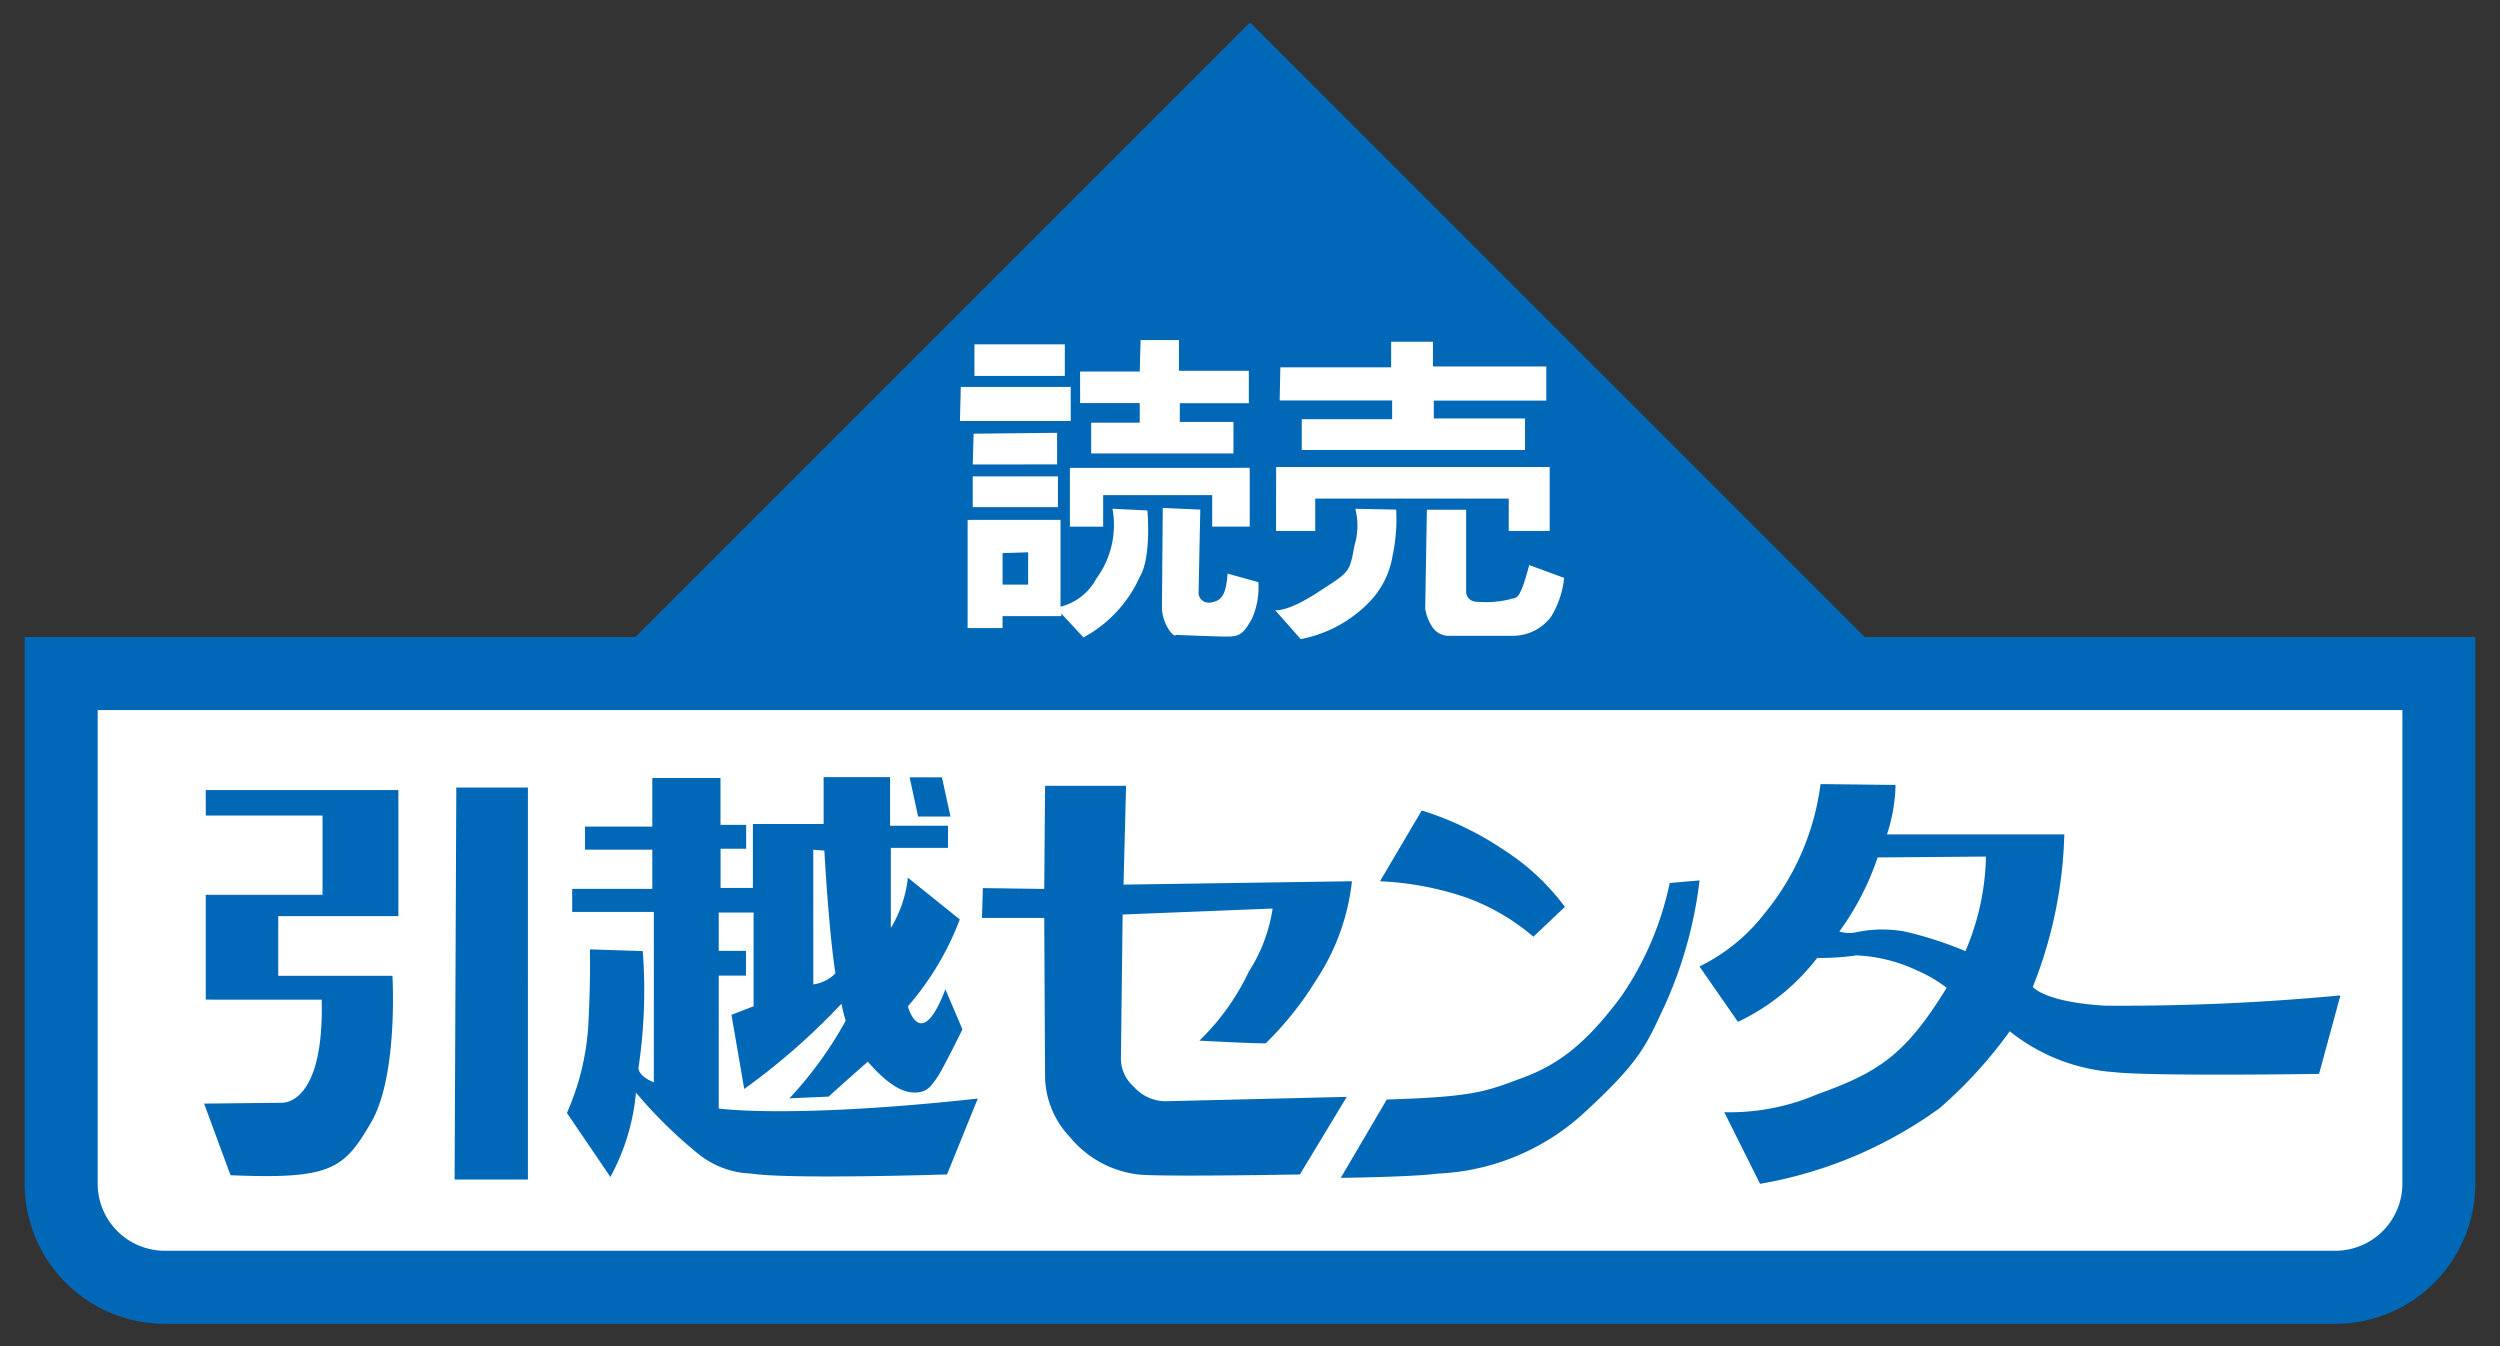
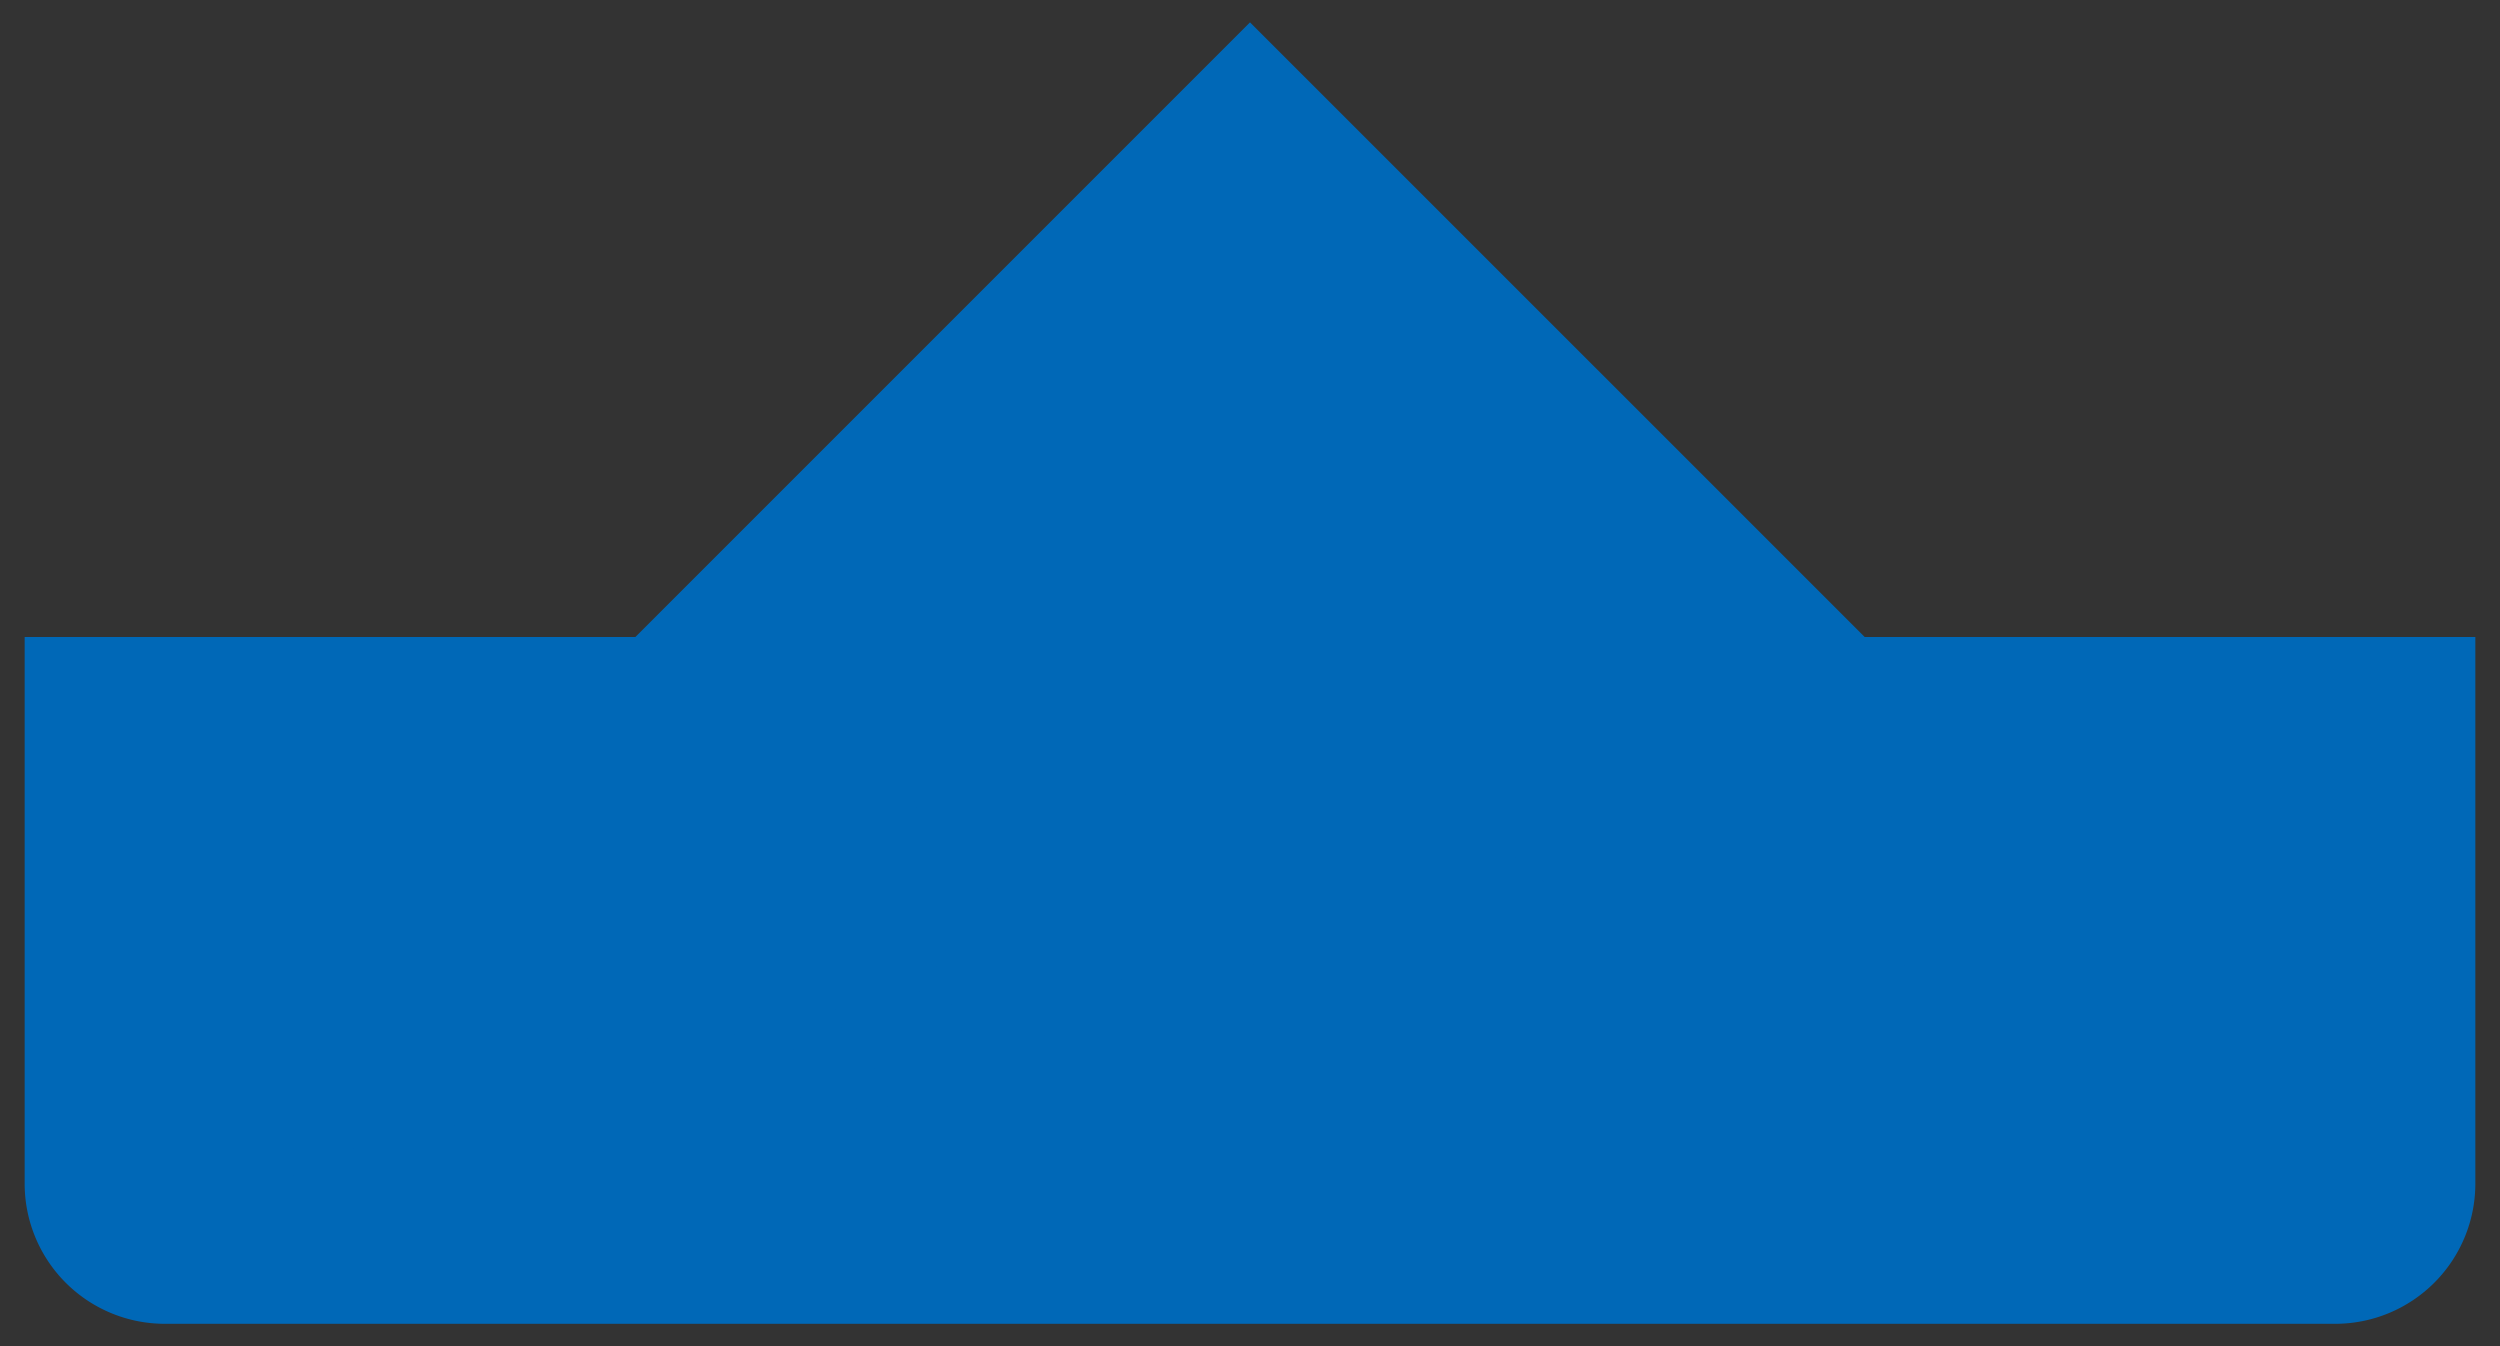
<svg xmlns="http://www.w3.org/2000/svg" viewBox="0 0 130 70">
  <rect x="0" y="0" width="130" height="70" fill="#333333" stroke="none" />
  <path d="M126.821 33.123H1.282v28.431a7.291 7.291 0 007.283 7.284h112.872a7.291 7.291 0 007.281-7.284V33.123z" fill="#0068b7" />
  <path d="M99.261 35.422h-68.52L65 1.162z" fill="#0068b7" />
-   <path d="M124.924 36.922v24.633a3.489 3.489 0 01-3.486 3.484H8.565a3.487 3.487 0 01-3.485-3.484V36.922z" fill="#fff" />
  <path d="M10.7 41.082h10.015v6.558h-6.247v3.1h5.938s.31 5.186-1.106 7.622-2.084 2.97-7.313 2.749l-1.374-3.724 3.989-.043s2.26.264 2.127-5.363H10.7v-5.45h6.072v-4.123H10.7zm12.94 20.252h3.811V40.95h-3.723zm27.205-4.208l-1.6 3.944s-8.2.266-10.192-.045a4.622 4.622 0 01-2.792-1.064 23.835 23.835 0 01-3.191-3.146 11.244 11.244 0 01-1.33 4.385l-2.26-3.326a13.28 13.28 0 001.107-4.474c.132-2.437.088-4.032.088-4.032l2.749.088a27.172 27.172 0 01-.224 6.074s-.044.4.8.753V47.42h-4.245v-1.2h4.165v-2.037h-3.5v-1.2h3.5v-2.527h3.545v2.437H38.8v1.24h-1.33v2.038h1.68v-3.324h3.679V40.41h3.455v2.527h3.013v1.151h-2.973v4.165a6.3 6.3 0 00.885-2.614l2.7 2.172a14.962 14.962 0 01-2.7 4.518s.666 2.482 1.951-.884l.887 2.08s-1.066 2.173-1.331 2.528-.443.709-1.019.753-1.329-.177-2.57-1.6c0 0-1.462 1.286-2.038 1.818l-2.038.089a20.076 20.076 0 002.925-4.034s-.132-.443-.221-.885a34.677 34.677 0 01-5.055 4.432l-.664-3.855 1.151-.445v-4.874h-1.813v1.994h1.418v1.285h-1.418v6.913s3.771.543 13.471-.518zm-8.554-5.937a1.972 1.972 0 001.152-.577s-.311-1.773-.576-6.382l-.577-.044zm5.45-8.731h1.684l-.444-2.038H47.3zm3.368 3.723l-.045 1.551H54.3l.044 8.331a4.679 4.679 0 001.286 3.058 5.428 5.428 0 003.546 1.95c1.108.134 8.418 0 8.418 0l2.437-4.033-9.26.222a2.226 2.226 0 01-1.818-.754 1.964 1.964 0 01-.665-1.551l.089-7.4 7.8-.311a8.315 8.315 0 01-1.239 3.279 12.238 12.238 0 01-2.57 3.59s3.28.177 3.457.133a17.227 17.227 0 002.613-3.28 11.55 11.55 0 001.862-5.141L58.423 46l.133-5.14h-4.211l-.045 5.364zm22.82-4.033l-2.17 3.678a15.928 15.928 0 014.477.843 11.288 11.288 0 013.5 2.039l1.638-1.55a11.95 11.95 0 00-3.189-2.97 16.292 16.292 0 00-4.251-2.043zm-1.815 15.024l-2.393 4.076s3.721-.043 5.051-.221a12.013 12.013 0 007.49-3.058c3.056-2.793 3.324-3.59 4.3-5.672a22.057 22.057 0 001.815-6.515l-1.551.133a16.27 16.27 0 01-2.523 5.9c-1.905 2.569-3.369 3.588-5.184 4.253s-2.392.972-7 1.106zm49.586-5.408l-1.109 4.078s-8.73.132-10.634-.089a9.8 9.8 0 01-5.45-2.126 23.267 23.267 0 01-3.635 3.986 22.326 22.326 0 01-9.349 3.945l-1.861-3.724a11.51 11.51 0 004.83-.929c3.235-1.153 4.609-2.084 6.735-5.54a7.106 7.106 0 00-1.507-.886 8.25 8.25 0 00-3.189-.8 12.635 12.635 0 01-2.038.133 11.276 11.276 0 01-4.119 3.324l-2-2.879a9.689 9.689 0 003.413-2.793 13.237 13.237 0 002.881-6.692l3.9.045a8.645 8.645 0 01-.446 2.57h9.223a23.008 23.008 0 01-1.638 7.932s.617.8 3.766.976a120.953 120.953 0 0012.232-.534zm-18.435-7.223l-5.628.046a14.2 14.2 0 01-1.994 3.854 1.849 1.849 0 00.843.045 6.5 6.5 0 012.57-.045 19.5 19.5 0 013.146 1.018 13.048 13.048 0 001.068-4.921z" fill="#0068b7" />
-   <path d="M76.771 31.289a5.344 5.344 0 001.773-.133c.31-.133.444.222.976-1.772l1.815.665a4.8 4.8 0 01-.663 1.994 2.459 2.459 0 01-1.995 1.018h-3.412a1.016 1.016 0 01-.8-.485 2.357 2.357 0 01-.354-.933l.087-5.138h2.041v4.209a.531.531 0 00.487.573zM66.579 19.1h5.76v-1.33h2.174v1.285h5.894v1.775h-5.85v.931H79.3V23.4H67.692v-1.6h4.7v-.975h-5.849zm-.22 5.183h14.224v3.327h-2.128v-1.683H68.392v1.683h-2.037zm2.17 6.514c1.639-1.064 1.639-.974 1.905-2.436a3.562 3.562 0 00.043-1.905l2.123.044a8.815 8.815 0 01-.177 2.348 4.52 4.52 0 01-1.328 2.57 6.732 6.732 0 01-3.459 1.817l-1.329-1.508s.585.138 2.222-.927zm-3.455 1.419c-.444.8-.666.885-1.285.885s-2.616-.087-2.616-.087-.133.177-.443-.355a2.23 2.23 0 01-.31-1.02l.044-5.227 1.95.088-.089 4.386a.528.528 0 00.6.447h.023c.53-.088.8-.31.886-1.506l1.6.445a4.033 4.033 0 01-.353 1.949zm-.089-7.889v3.056h-1.951v-1.635h-5.67v1.638h-1.729V24.33zm-9.971.444v1.6h-4.431v-1.6zm-4.431-.62l.044-1.6 4.343-.045v1.644zm4.564 2.881v4.518a2.922 2.922 0 001.861-1.46 4.7 4.7 0 00.841-3.635l1.817.089s.22 2.437-.4 3.457a6.672 6.672 0 01-2.925 3.145l-1.152-1.24v.133h-3.056v.62h-1.817v-5.624zm1.018-7.711h3.1l.046-1.639h1.995v1.6h3.633v1.685h-3.59v.973h2.791v1.639h-7.4v-1.6h2.526V20.96h-3.1zm-5.495-1.416h4.7v1.643h-4.7zm-.709 2.217h5.716v1.771h-5.76zm2.172 8.64V30.4h1.329v-1.68z" fill="#fff" />
</svg>